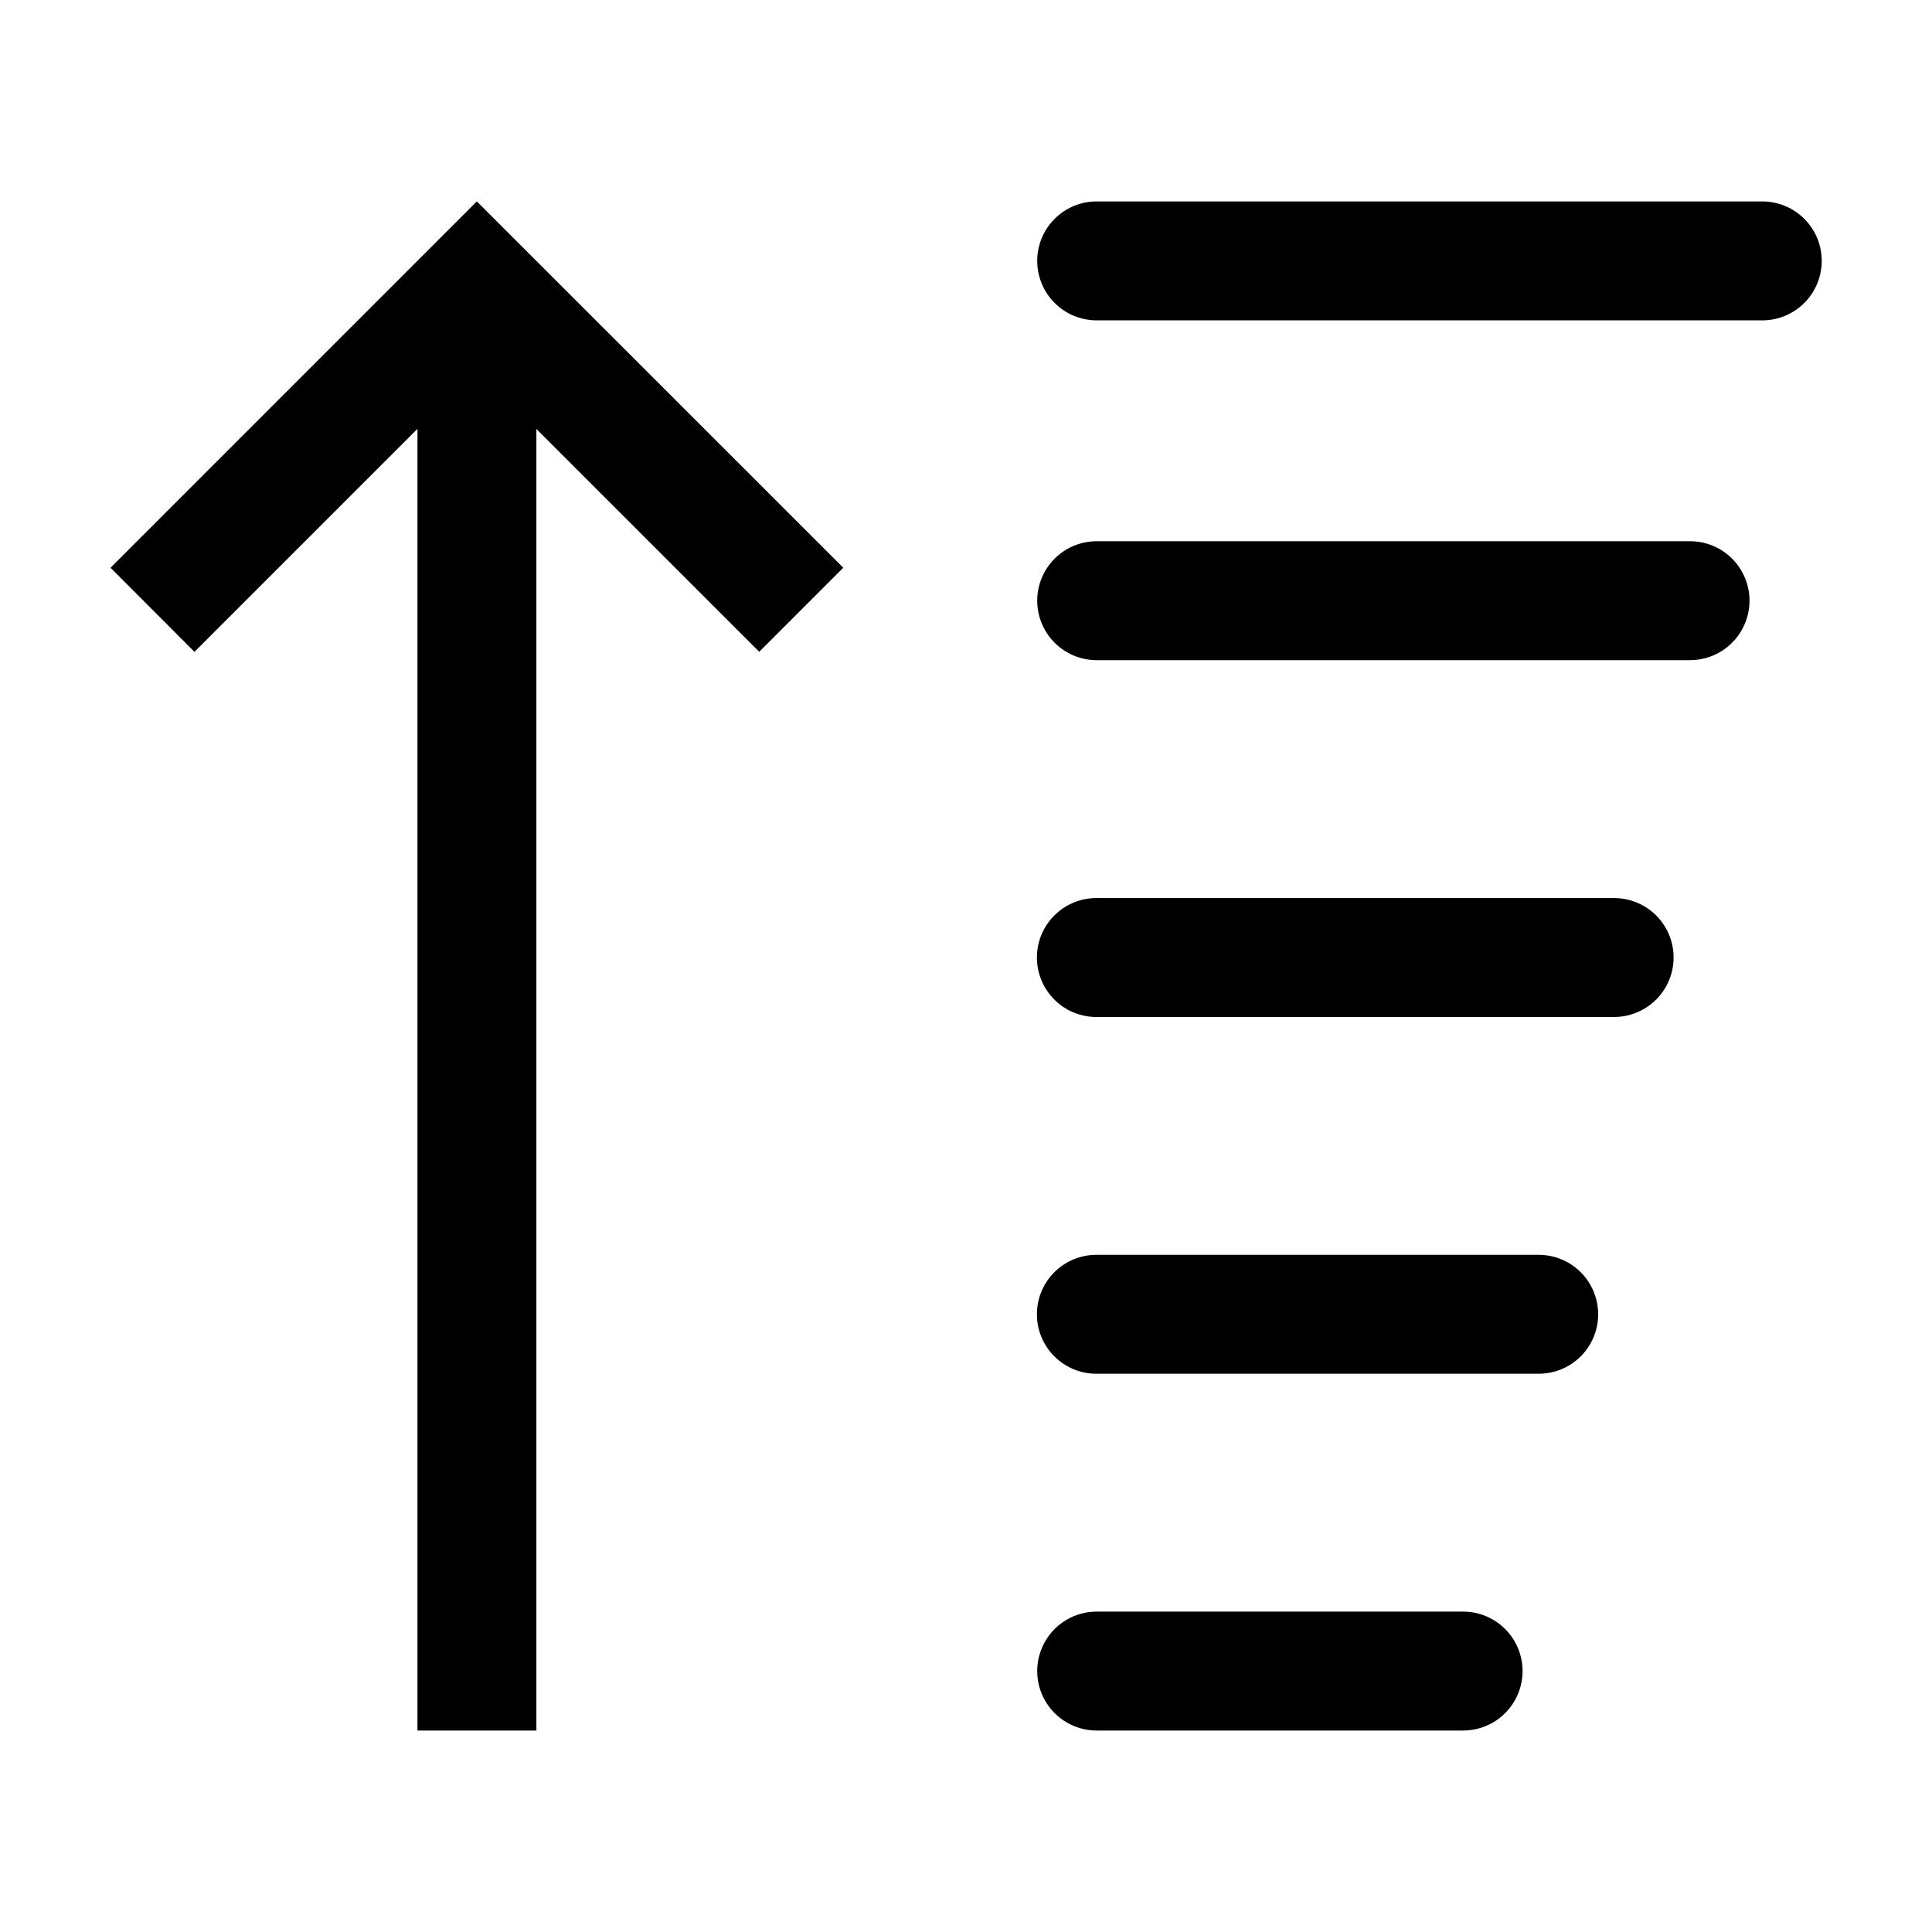
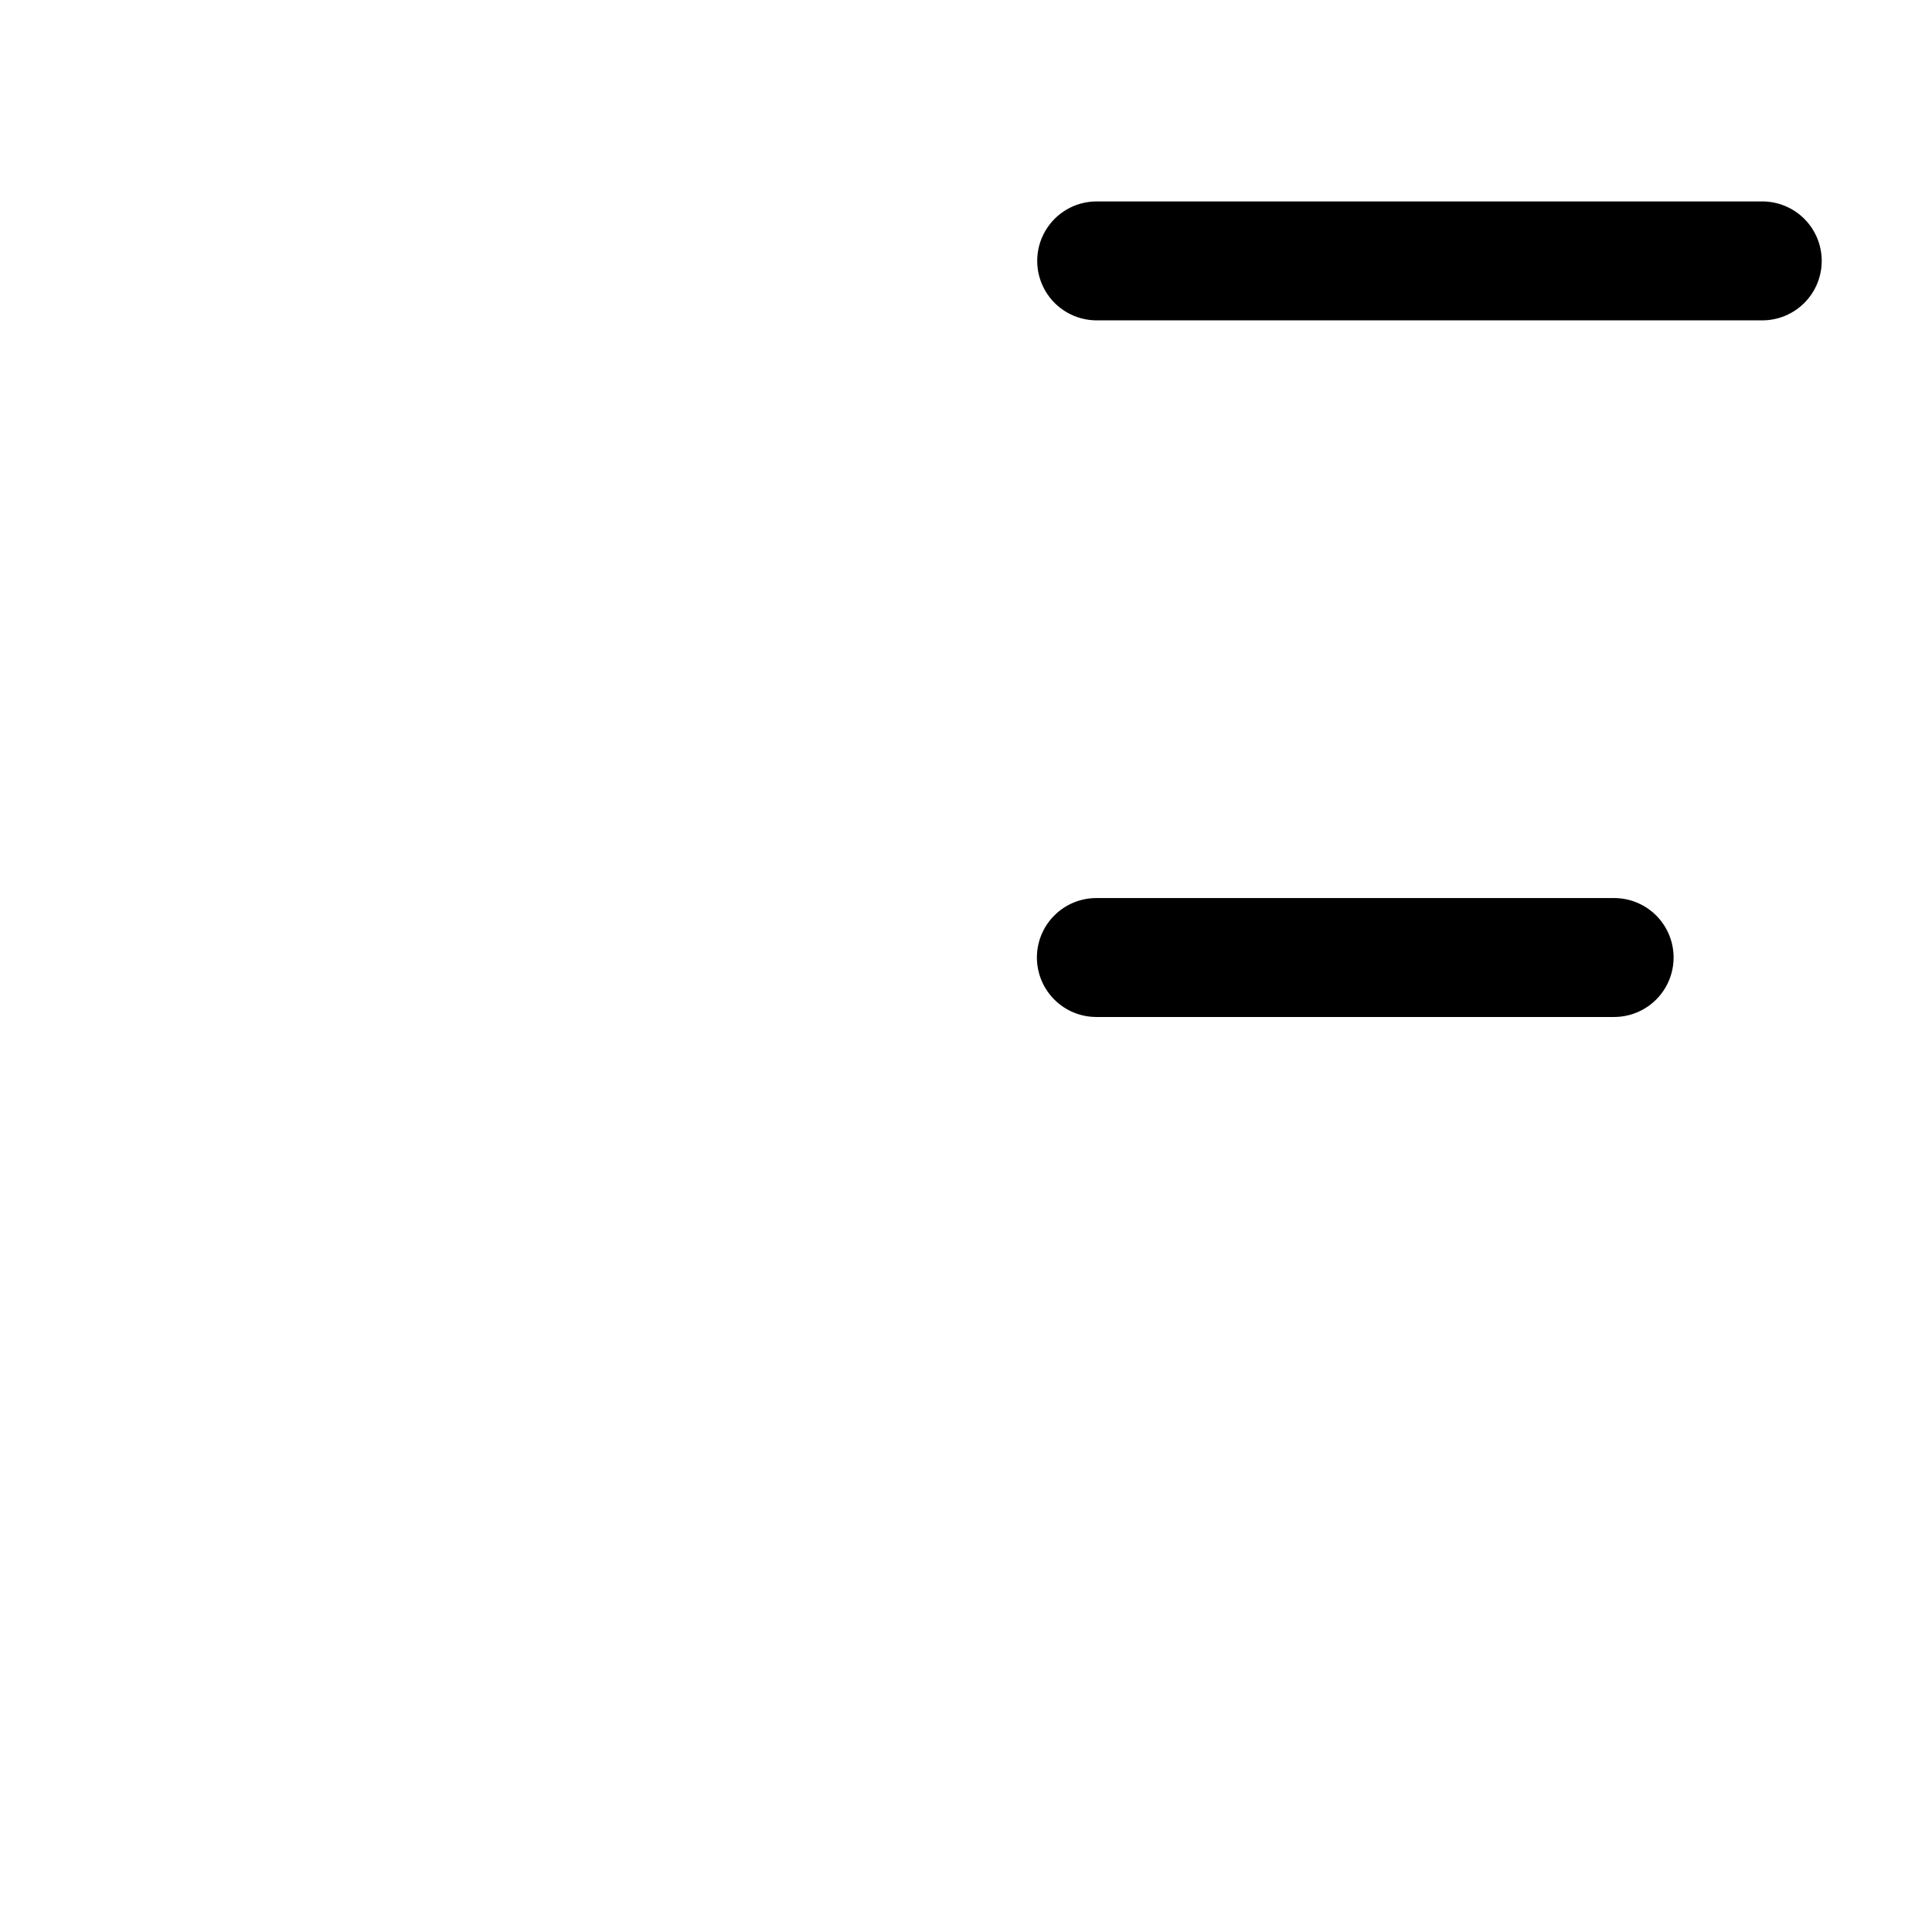
<svg xmlns="http://www.w3.org/2000/svg" fill="#000000" width="800px" height="800px" version="1.1" viewBox="144 144 512 512">
  <g>
    <path d="m434.55 228.9h176.39c4.191 0.02 8.223-1.629 11.195-4.59 2.973-2.957 4.641-6.977 4.641-11.172 0-4.191-1.668-8.211-4.641-11.168-2.973-2.961-7.004-4.609-11.195-4.59h-176.39c-5.613 0.027-10.785 3.039-13.582 7.902-2.797 4.863-2.797 10.848 0 15.715 2.797 4.863 7.969 7.871 13.582 7.902z" />
-     <path d="m434.55 602.61h97.266c5.609-0.027 10.785-3.039 13.582-7.902 2.797-4.863 2.797-10.848 0-15.711-2.797-4.867-7.973-7.875-13.582-7.906h-97.266c-5.613 0.031-10.785 3.039-13.582 7.906-2.797 4.863-2.797 10.848 0 15.711 2.797 4.863 7.969 7.875 13.582 7.902z" />
-     <path d="m418.79 492.3c0 4.18 1.66 8.188 4.617 11.145 2.953 2.953 6.965 4.613 11.145 4.613h117.3c5.613-0.027 10.785-3.035 13.582-7.902 2.797-4.863 2.797-10.848 0-15.711-2.797-4.863-7.969-7.875-13.582-7.902h-117.3c-4.18 0-8.191 1.66-11.145 4.613-2.957 2.957-4.617 6.965-4.617 11.145z" />
    <path d="m418.79 397.75c0 4.18 1.66 8.188 4.617 11.145 2.953 2.957 6.965 4.617 11.145 4.617h137.29c5.609-0.031 10.785-3.039 13.582-7.902 2.797-4.867 2.797-10.852 0-15.715-2.797-4.863-7.973-7.875-13.582-7.902h-137.29c-4.18 0-8.191 1.66-11.145 4.617-2.957 2.953-4.617 6.961-4.617 11.141z" />
-     <path d="m434.55 318.95h157.33c3.613 0 7.117-1.242 9.926-3.519 2.805-2.273 4.746-5.445 5.492-8.98 0.984-4.648-0.184-9.492-3.176-13.184-2.992-3.691-7.488-5.836-12.242-5.836h-157.33c-5.613 0.027-10.785 3.039-13.582 7.902-2.797 4.863-2.797 10.852 0 15.715s7.969 7.871 13.582 7.902z" />
-     <path d="m173.29 294.46 22.242 22.281 59.098-59.09v344.96h31.52v-344.93l59.051 59.051 22.281-22.281-97.117-97.078z" />
  </g>
</svg>